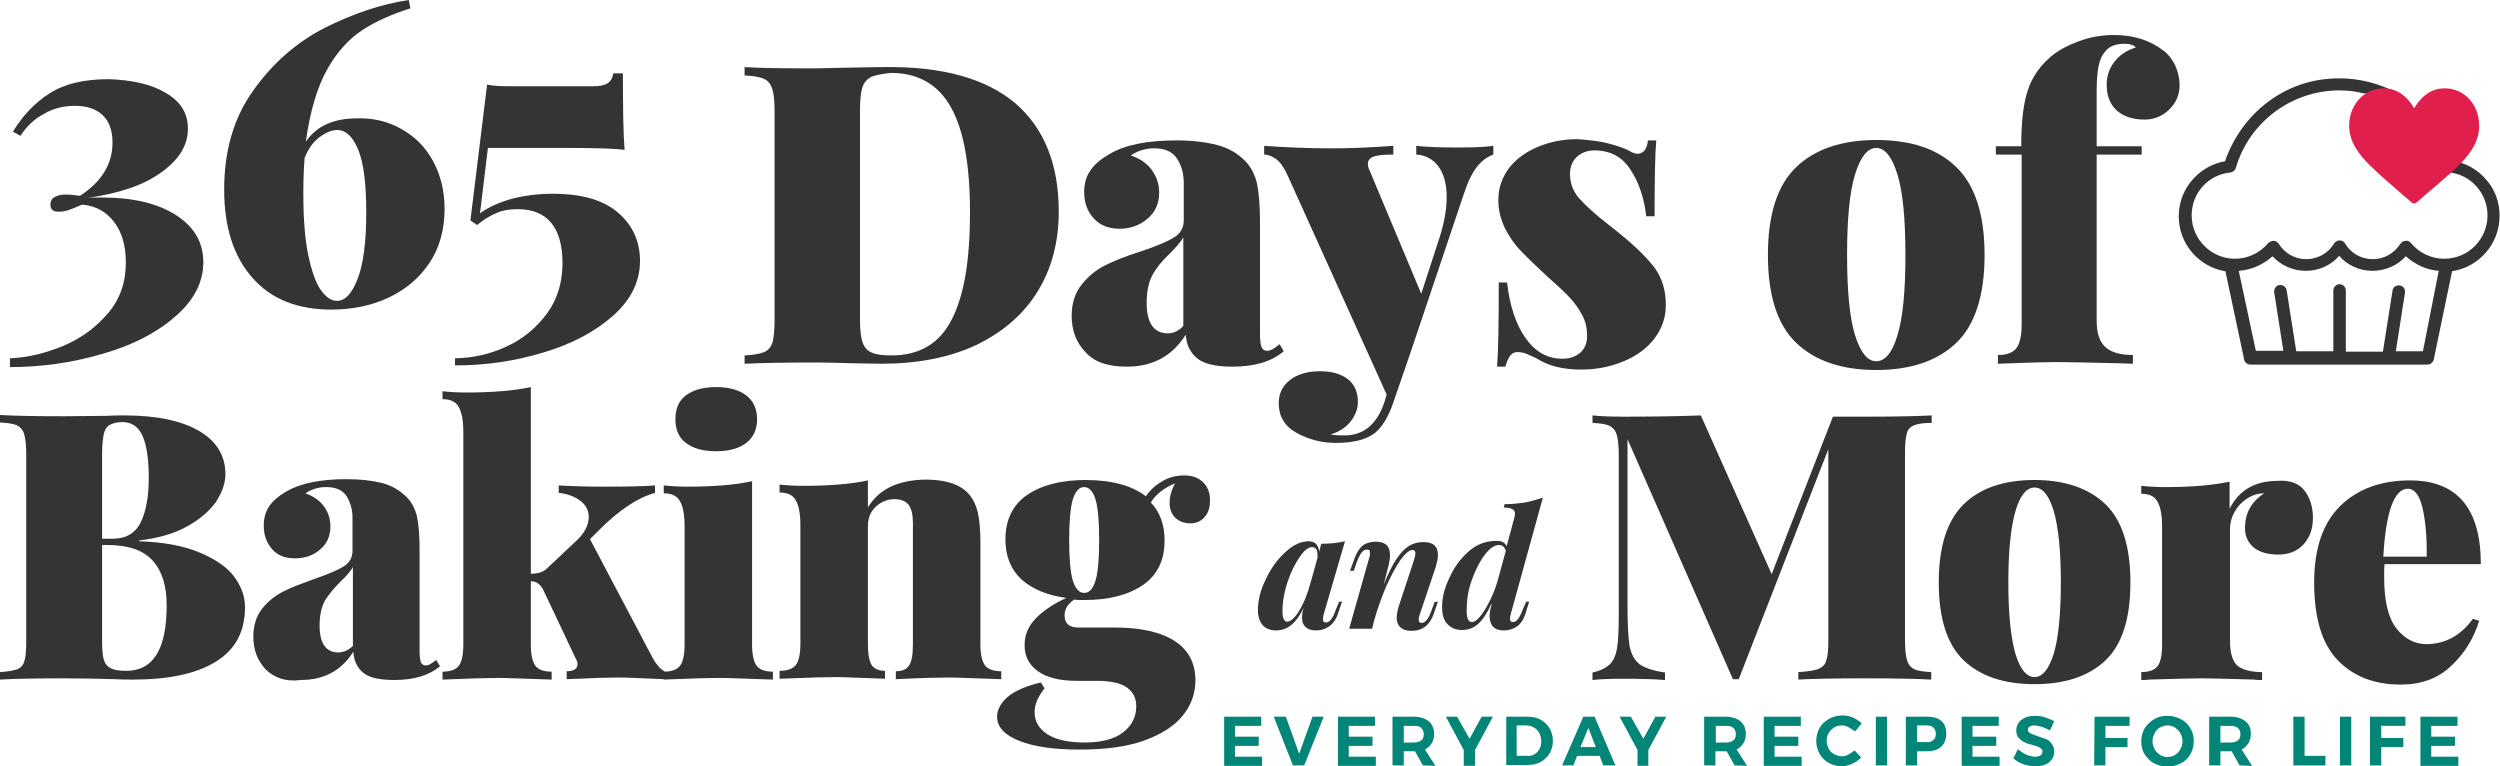
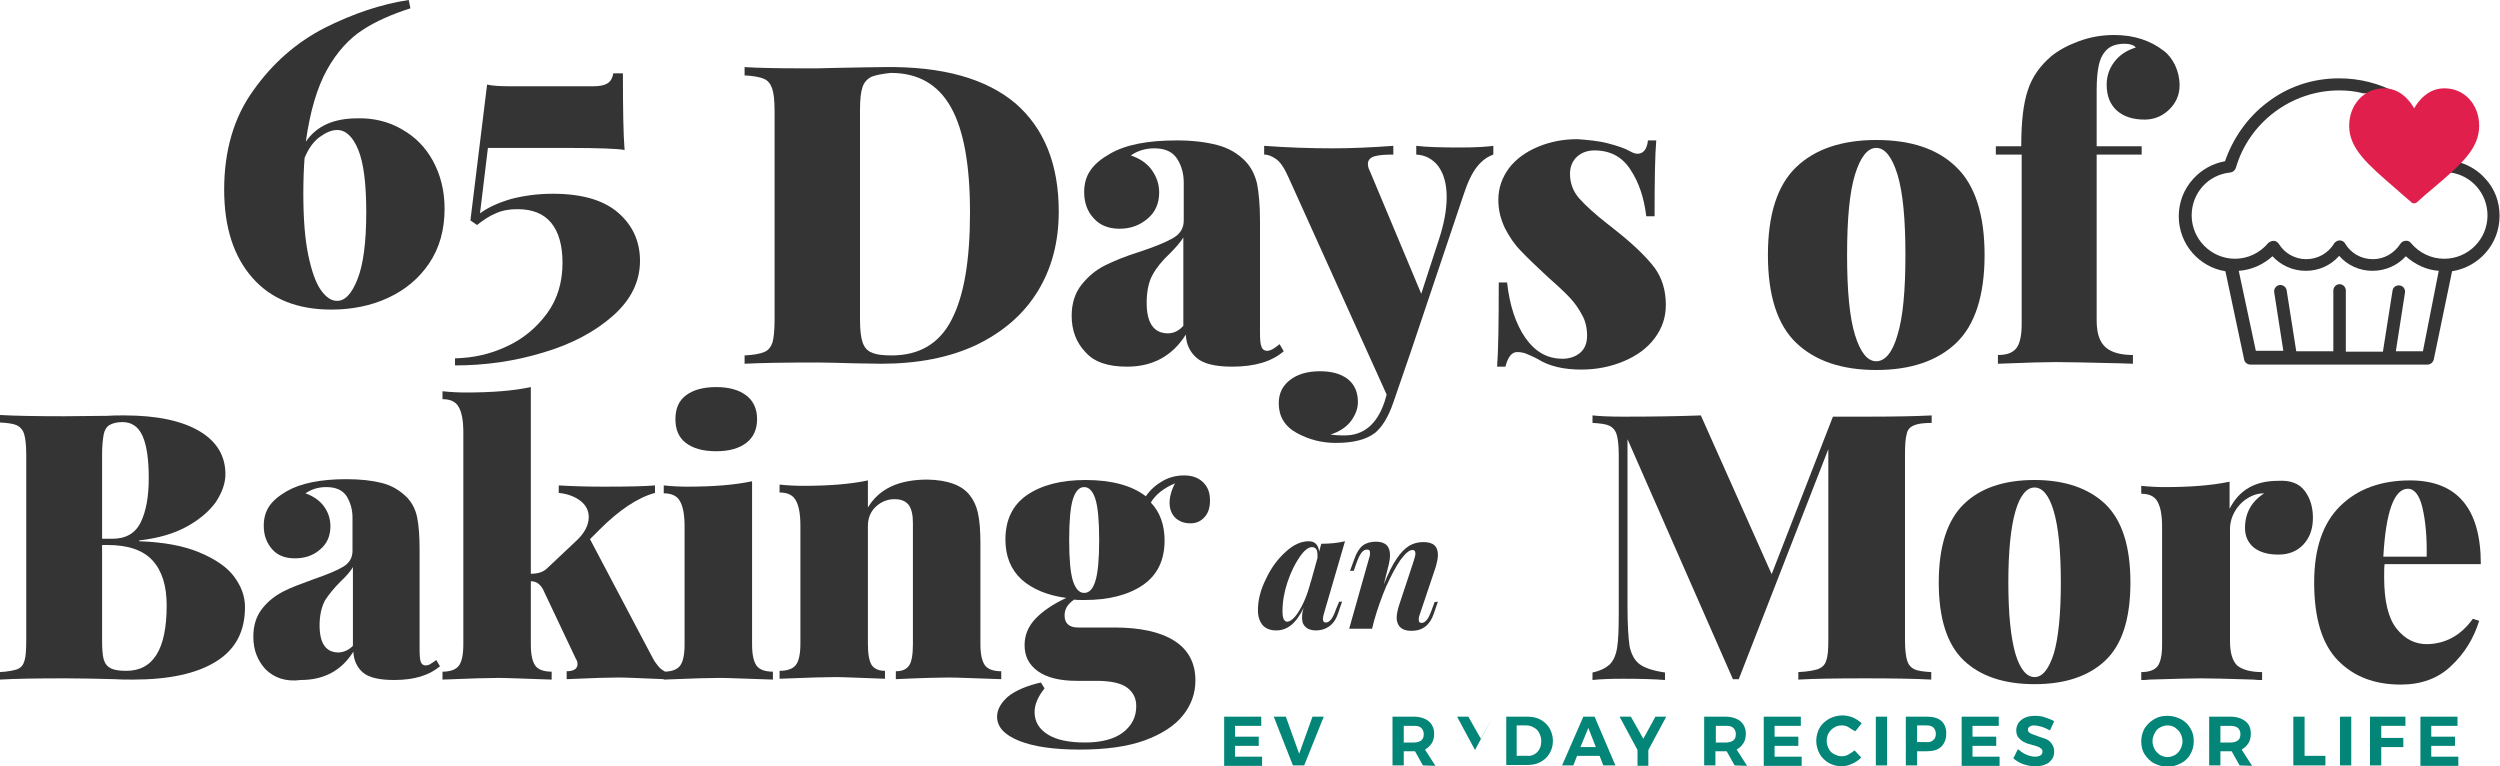
<svg xmlns="http://www.w3.org/2000/svg" version="1.1" id="Layer_1" x="0px" y="0px" viewBox="0 0 600 183.9" style="enable-background:new 0 0 600 183.9;" xml:space="preserve">
  <style type="text/css">
	.st0{fill:#343434;}
	.st1{fill:#E01F4D;}
	.st2{fill:#038577;}
</style>
  <g>
    <path class="st0" d="M588.1,41.4c5.1,0.7,8.9,5.1,8.9,10.3c0,5.7-4.6,10.4-10.4,10.4c-3.1,0-6-1.4-8-3.8c-0.3-0.4-0.8-0.6-1.3-0.5   c-0.5,0-0.9,0.3-1.2,0.7c-1.5,2.3-3.9,3.7-6.6,3.7c-2.8,0-5.3-1.4-6.7-3.8c-0.3-0.5-0.8-0.7-1.3-0.7s-1,0.3-1.3,0.7   c-1.4,2.4-4,3.8-6.7,3.8c-2.7,0-5.2-1.4-6.6-3.7c-0.3-0.4-0.7-0.7-1.2-0.7c-0.5,0-0.9,0.2-1.3,0.5c-2,2.4-4.9,3.8-8,3.8   c-5.7,0-10.4-4.7-10.4-10.4c0-5.4,4-9.8,9.3-10.3c0.6-0.1,1.1-0.5,1.3-1.1c3.2-11,13.4-18.6,24.8-18.6c2,0,3.9,0.2,5.8,0.7   c2.5,0,6.6,0,8.2,0c-4.3-2.4-9.1-3.6-14-3.6c-6.4,0-12.4,2-17.4,5.9c-4.6,3.5-8.1,8.5-10,14c-2.9,0.5-5.6,2-7.6,4.2   c-2.3,2.5-3.5,5.7-3.5,9c0,6.7,4.9,12.2,11.2,13.2l4.5,21.2c0.1,0.7,0.8,1.2,1.5,1.2h42.5c0.7,0,1.3-0.5,1.5-1.2l4.4-21.2   c6.4-1,11.4-6.5,11.4-13.3c0-3.4-1.2-6.6-3.5-9c-1.6-1.8-3.7-3.1-6-3.8L588.1,41.4L588.1,41.4z M581.5,84.3H575l2.2-14.1   c0.1-0.8-0.4-1.6-1.3-1.7c-0.8-0.1-1.6,0.4-1.7,1.3l-2.3,14.6H563V69.7c0-0.8-0.7-1.5-1.5-1.5s-1.5,0.7-1.5,1.5v14.6h-8.9   l-2.3-14.6c-0.1-0.8-0.9-1.4-1.7-1.3s-1.4,0.9-1.3,1.7l2.2,14.1h-6.6l-4.1-19.2c3-0.2,5.9-1.5,8.1-3.5c2,2.2,4.9,3.5,8,3.5   c3.1,0,6-1.3,8-3.6c2,2.3,4.9,3.6,8,3.6c3.1,0,6-1.3,8-3.5c2.2,2,5,3.3,7.9,3.5L581.5,84.3L581.5,84.3z" />
    <path class="st1" d="M586.7,21.2c-1.7,0-3.2,0.5-4.6,1.6c-1.3,1-2.2,2.3-2.7,3.2c-0.5-0.9-1.4-2.2-2.7-3.2   c-1.4-1.1-2.9-1.6-4.6-1.6c-4.7,0-8.3,3.9-8.3,9c0,5.5,4.5,9.3,11.2,15.1c1.1,1,2.4,2.1,3.8,3.3c0.2,0.2,0.4,0.2,0.6,0.2   s0.5-0.1,0.6-0.2c1.3-1.2,2.6-2.3,3.8-3.3c6.7-5.7,11.2-9.5,11.2-15.1C595,25,591.4,21.2,586.7,21.2L586.7,21.2z" />
  </g>
  <g>
    <path class="st0" d="M243.7,24.8c6.9,6,10.4,14.6,10.4,26c0,7.3-1.7,13.7-5.1,19.2c-3.4,5.5-8.3,9.7-14.7,12.8   c-6.4,3-14,4.5-22.8,4.5l-6.3-0.1c-4-0.1-7-0.2-8.9-0.2c-7.9,0-13.7,0.1-17.6,0.3v-2c2.2-0.1,3.7-0.4,4.7-0.8c1-0.4,1.6-1.2,2-2.3   c0.3-1.1,0.5-3,0.5-5.5v-50c0-2.6-0.2-4.4-0.6-5.5c-0.4-1.1-1-1.9-2-2.3c-0.9-0.4-2.5-0.7-4.6-0.8v-2c3.1,0.2,7.7,0.3,13.7,0.3h3.6   l4.4-0.1c5.6-0.1,9.6-0.2,11.8-0.2C226.3,15.9,236.7,18.9,243.7,24.8L243.7,24.8z M209.2,18.4c-1,0.5-1.8,1.3-2.2,2.5   c-0.4,1.2-0.6,3-0.6,5.4v50.4c0,2.4,0.2,4.2,0.6,5.4c0.4,1.2,1.1,2.1,2.2,2.5c1,0.5,2.6,0.7,4.8,0.7c6.7,0,11.5-2.9,14.4-8.6   c3-5.8,4.4-14.3,4.4-25.7s-1.5-19.8-4.6-25.3c-3.1-5.5-7.9-8.2-14.4-8.2C211.8,17.7,210.3,18,209.2,18.4z" />
    <path class="st0" d="M260.5,84.5c-2.2-2.3-3.3-5.2-3.3-8.7c0-3,0.8-5.5,2.4-7.5c1.6-2,3.4-3.5,5.6-4.6c2.2-1.1,4.9-2.2,8.4-3.3   c3.6-1.2,6.3-2.3,8-3.3c1.7-1,2.5-2.4,2.5-4.2v-9c0-2.2-0.5-4.1-1.6-5.8c-1.1-1.7-2.9-2.5-5.5-2.5c-2.1,0-4,0.6-5.6,1.7   c2.3,0.8,4,2,5.1,3.6c1.1,1.6,1.7,3.3,1.7,5.3c0,2.6-0.9,4.7-2.8,6.3c-1.9,1.6-4.1,2.4-6.7,2.4s-4.7-0.8-6.2-2.5   c-1.5-1.6-2.3-3.7-2.3-6.3c0-2,0.5-3.8,1.5-5.2c1-1.5,2.6-2.8,4.7-4c3.8-2.2,9.1-3.2,16.1-3.2c3.7,0,6.9,0.4,9.6,1.1   c2.7,0.7,5,2,6.9,4c1.3,1.4,2.2,3.2,2.7,5.3c0.4,2.1,0.7,5.1,0.7,8.8v27c0,1.7,0.1,2.8,0.4,3.4c0.2,0.6,0.7,0.9,1.3,0.9   c0.5,0,1-0.2,1.5-0.5c0.5-0.3,1-0.7,1.5-1.1l1,1.7c-2.9,2.5-7,3.7-12.4,3.7c-4,0-6.9-0.7-8.5-2.1c-1.6-1.4-2.5-3.2-2.6-5.6   c-3.2,5.1-7.9,7.7-14.1,7.7C265.9,88,262.6,86.9,260.5,84.5L260.5,84.5z M284,78.2V57c-0.6,1-1.7,2.3-3.3,3.9   c-1.8,1.7-3.2,3.4-4.1,5.1c-0.9,1.6-1.4,3.9-1.4,6.7c0,4.8,1.7,7.3,5.1,7.3C281.7,80,282.9,79.4,284,78.2L284,78.2z" />
    <path class="st0" d="M358.4,35v2.1c-1.4,0.5-2.7,1.4-3.9,2.9c-1.2,1.5-2.3,3.8-3.3,6.9l-12.6,37.5l-4.2,12.2   c-1.2,3.5-2.7,5.9-4.4,7.3c-2.1,1.6-5.2,2.4-9.4,2.4c-3.4,0-6.5-0.8-9.4-2.4c-2.9-1.6-4.3-4-4.3-7.1c0-2.4,0.9-4.2,2.7-5.6   s4.2-2.1,7.2-2.1c2.8,0,5,0.6,6.7,1.9c1.6,1.3,2.4,3.1,2.4,5.5c0,1.6-0.6,3.1-1.7,4.6c-1.1,1.4-2.7,2.5-4.9,3.2   c0.7,0.1,1.8,0.2,3.4,0.2c4.6,0,7.8-2.7,9.6-8.1l0.5-1.7l-23.5-52c-1-2.3-2-3.8-3-4.5c-1-0.7-1.9-1.1-2.9-1.1V35   c5.4,0.4,10.9,0.6,16.4,0.6c4.4,0,9.2-0.2,14.6-0.6v2.1c-2,0-3.4,0.1-4.5,0.4c-1,0.3-1.6,0.9-1.6,1.8c0,0.5,0.1,1.1,0.4,1.6   l12.4,29.6l4.2-12.9c1.3-3.9,1.9-7.3,1.9-10.3c0-3.2-0.7-5.6-2-7.4c-1.3-1.7-3.1-2.7-5.3-2.8V35c2.5,0.3,6,0.4,10.6,0.4   C354.4,35.4,357,35.2,358.4,35L358.4,35z" />
    <path class="st0" d="M385.9,34.4c2.3,0.6,4.1,1.2,5.3,1.9c0.7,0.4,1.3,0.6,1.8,0.6c1.4,0,2.3-1.1,2.5-3.2h2   c-0.3,3.5-0.4,9.5-0.4,18.2h-2c-0.5-4.4-1.8-8.2-3.8-11.2c-2-3.1-4.9-4.6-8.6-4.6c-1.7,0-3.1,0.5-4.2,1.5c-1.1,1-1.7,2.4-1.7,4.1   c0,2.2,0.7,4.2,2.2,5.9c1.5,1.7,3.8,3.8,7,6.3c0.1,0.1,1.1,0.8,2.9,2.3c3.8,3.1,6.5,5.8,8.3,8.2c1.7,2.4,2.6,5.3,2.6,8.8   c0,3-0.9,5.6-2.7,8c-1.8,2.4-4.3,4.2-7.4,5.5c-3.1,1.3-6.5,2-10.2,2c-4.2,0-7.7-0.8-10.4-2.5c-1.1-0.6-2.1-1-2.8-1.3   c-0.7-0.3-1.5-0.4-2.2-0.4c-1.3,0-2.2,1.2-2.8,3.5h-2c0.3-3.8,0.4-10.6,0.4-20.2h2c0.6,5.5,2.1,10,4.4,13.3c2.4,3.4,5.3,5,8.9,5   c1.7,0,3.1-0.5,4.2-1.4c1.1-0.9,1.7-2.3,1.7-4.1c0-1.9-0.4-3.6-1.2-5c-0.8-1.5-1.7-2.8-2.8-4c-1.1-1.2-2.9-2.9-5.4-5.1   c-2.8-2.6-5-4.7-6.5-6.3c-1.5-1.5-2.7-3.3-3.8-5.4c-1-2.1-1.6-4.3-1.6-6.8c0-2.9,0.9-5.4,2.6-7.7c1.7-2.2,4.1-3.9,7-5.1   c2.9-1.2,6-1.8,9.4-1.8C381.1,33.6,383.6,33.8,385.9,34.4L385.9,34.4z" />
    <path class="st0" d="M469.5,40.1c4.5,4.3,6.8,11.4,6.8,21.1S474,78,469.5,82.3c-4.5,4.3-10.9,6.5-19.2,6.5s-14.7-2.2-19.2-6.5   c-4.5-4.3-6.8-11.3-6.8-21.1s2.3-16.8,6.8-21.1c4.5-4.3,10.9-6.5,19.2-6.5S465,35.7,469.5,40.1z M445.2,41.9   c-1.3,4.2-1.9,10.7-1.9,19.3s0.6,15,1.9,19.2c1.3,4.2,3,6.3,5.1,6.3s3.9-2.1,5.1-6.3c1.3-4.2,1.9-10.6,1.9-19.2s-0.6-15-1.9-19.3   c-1.3-4.2-3-6.4-5.1-6.4S446.5,37.7,445.2,41.9z" />
    <path class="st0" d="M519.3,12.2c1.1,0.8,2,2,2.7,3.4c0.7,1.5,1.1,3.1,1.1,4.9c0,2.2-0.8,4.1-2.4,5.7c-1.6,1.6-3.6,2.5-6,2.5   c-2.8,0-5-0.7-6.7-2.2c-1.6-1.5-2.4-3.5-2.4-6.2c0-2,0.6-3.8,1.8-5.4c1.2-1.6,2.9-2.8,5.2-3.5c-0.5-0.6-1.4-0.9-2.7-0.9   c-2.1,0-3.7,0.6-4.7,1.9c-0.7,0.8-1.2,1.9-1.5,3.3c-0.3,1.4-0.5,3.3-0.5,5.9v13.5H514v2h-10.8v39.8c0,3.1,0.7,5.2,2.2,6.5   c1.4,1.2,3.6,1.8,6.5,1.8v2.1l-2.9-0.1c-8.1-0.2-13.3-0.3-15.6-0.3c-2,0-6.7,0.1-13.9,0.4v-2.1c2.1,0,3.5-0.5,4.4-1.6   c0.8-1,1.3-2.9,1.3-5.7V37.1H479v-2h6.1c0-5.9,0.5-10.3,1.6-13.5c1-3.1,2.9-5.8,5.6-8.1c1.7-1.4,3.9-2.6,6.6-3.6   c2.7-1,5.5-1.5,8.5-1.5C512.1,8.4,516.1,9.7,519.3,12.2L519.3,12.2z" />
  </g>
  <g>
-     <path class="st0" d="M39.8,22.3c3.6,2.1,5.3,4.9,5.3,8.6c0,3.9-2.1,7.4-6.3,10.4c-4.2,3.1-10.1,5.1-17.8,6.2c0.8-0.1,2-0.1,3.5-0.1   c7.4,0,13.3,1.4,17.7,4.2c4.4,2.8,6.6,6.6,6.6,11.3c0,4.9-2.3,9.3-6.9,13.2C37.4,80,31.5,83,24.3,85c-7.2,2.1-14.5,3.1-21.9,3.1V86   c4.2-0.2,8.5-1.2,12.8-3c4.3-1.8,7.8-4.4,10.7-7.8c2.9-3.4,4.3-7.4,4.3-12.2c0-4-0.9-7.2-2.8-9.7c-1.9-2.5-4.4-3.9-7.7-4.2   c-1.3,0.6-2.4,1-3.2,1.3c-0.8,0.3-1.6,0.4-2.4,0.4c-0.7,0-1.2-0.1-1.5-0.4c-0.3-0.2-0.5-0.7-0.5-1.3c0-0.8,0.3-1.4,1-1.8   c0.7-0.4,1.5-0.6,2.6-0.6c0.7,0,1.3,0,1.9,0.1c0.6,0.1,1.1,0.1,1.6,0.2c5.2-3.4,7.8-7.6,7.8-12.8c0-2.9-0.8-5.1-2.4-6.6   c-1.6-1.5-3.8-2.2-6.7-2.2c-2.6,0-5.1,0.6-7.3,1.9c-2.3,1.2-4.2,3-5.7,5.3l-1.8-1c2.3-3.8,5.2-6.9,8.8-9.2   c3.6-2.3,8.3-3.4,14.2-3.4C31.7,19.2,36.3,20.2,39.8,22.3L39.8,22.3z" />
    <path class="st0" d="M96.4,31c3.2,1.8,5.7,4.3,7.5,7.6c1.8,3.3,2.8,7.1,2.8,11.5c0,5-1.2,9.4-3.7,13.1c-2.5,3.7-5.8,6.4-9.9,8.3   s-8.7,2.8-13.6,2.8c-8.1,0-14.4-2.5-18.9-7.6s-6.8-12.1-6.8-21.2c0-9.3,2.3-17.3,7-23.8c4.6-6.5,10.3-11.5,17.1-15   C84.7,3.3,91.4,1,98.1,0l0.4,2c-4.4,1.4-8.3,3.1-11.5,5.2c-3.2,2.1-6.1,5.2-8.5,9.5C76.1,21,74.4,26.8,73.4,34   c2.6-3.8,6.7-5.6,12.4-5.6C89.7,28.3,93.3,29.2,96.4,31L96.4,31z M85.8,67c1.4-3.5,2.1-8.9,2.1-16c0-6.8-0.6-11.8-1.9-15   c-1.3-3.2-3-4.8-5.1-4.8c-1.3,0-2.7,0.6-4.2,1.7c-1.5,1.1-2.7,2.8-3.6,5c-0.2,2.6-0.3,5.5-0.3,8.6c0,6.1,0.4,11,1.2,14.8   c0.8,3.8,1.8,6.6,3,8.3c1.2,1.7,2.5,2.6,3.8,2.6C82.7,72.3,84.4,70.6,85.8,67L85.8,67z" />
    <path class="st0" d="M149.9,36c-1.4-0.3-6.1-0.5-14-0.5h-18.8l-1.9,15.7c1.9-1.4,4.3-2.5,7.3-3.4c3-0.8,6.4-1.3,10.2-1.3   c6.9,0,12.1,1.5,15.6,4.5c3.5,3,5.3,6.9,5.3,11.6c0,5-2.2,9.4-6.5,13.2c-4.3,3.8-9.9,6.8-16.7,8.8c-6.9,2.1-13.9,3.1-21.2,3.1V86   c4.4-0.1,8.5-1,12.5-2.9c3.9-1.8,7.1-4.5,9.6-7.9c2.5-3.4,3.7-7.5,3.7-12.1c0-4.2-0.9-7.4-2.7-9.6s-4.5-3.3-8.1-3.3   c-2,0-3.7,0.3-5.2,1c-1.5,0.6-3,1.6-4.5,2.8l-1.6-1.1l4-32.6c1.3,0.3,3.2,0.4,5.4,0.4h20.1c1.5,0,2.6-0.2,3.4-0.7   c0.8-0.5,1.2-1.3,1.4-2.4h2.3C149.5,26.2,149.6,32.3,149.9,36L149.9,36z" />
  </g>
  <g>
    <path class="st0" d="M47.9,132.6c3.8,1.6,6.6,3.5,8.3,5.8c1.7,2.3,2.6,4.7,2.6,7.3c0,5.9-2.3,10.2-7,13.1s-11.3,4.3-19.9,4.3   c-1.7,0-3.2,0-4.4-0.1c-4.1-0.1-8-0.2-11.9-0.2c-7,0-12.2,0.1-15.6,0.3v-1.8c1.9-0.1,3.3-0.4,4.2-0.7c0.9-0.4,1.4-1,1.7-2.1   c0.3-1,0.4-2.7,0.4-4.9v-44.5c0-2.3-0.2-3.9-0.5-4.9c-0.3-1-0.9-1.7-1.7-2.1c-0.8-0.4-2.2-0.6-4.1-0.7v-1.8   c3.4,0.2,8.5,0.3,15.4,0.3l10.3-0.1c1.2-0.1,2.6-0.1,4.1-0.1c7.9,0,13.9,1.3,18.1,3.8c4.2,2.5,6.2,6,6.2,10.3   c0,2.2-0.8,4.4-2.3,6.7c-1.6,2.2-3.9,4.2-7,5.9c-3.1,1.7-6.9,2.8-11.4,3.3v0.2C39.3,130.1,44.1,131,47.9,132.6L47.9,132.6z    M26.3,102c-0.7,0.4-1.2,1.2-1.4,2.2c-0.2,1.1-0.4,2.7-0.4,4.8v20.3H27c3.2,0,5.5-1.3,6.8-4c1.3-2.7,1.9-6.2,1.9-10.6   c0-4.5-0.5-7.9-1.5-10.1c-1-2.2-2.6-3.3-4.8-3.3C28,101.3,27,101.6,26.3,102L26.3,102z M40,145.3c0-4.7-1.1-8.3-3.4-10.8   c-2.3-2.5-5.9-3.7-10.8-3.7h-1.3v22.7c0,2.2,0.1,3.7,0.4,4.8c0.3,1,0.9,1.7,1.7,2.1c0.8,0.4,2,0.6,3.7,0.6   C36.8,161,40,155.8,40,145.3z" />
    <path class="st0" d="M63.7,160.6c-1.9-2.1-2.9-4.6-2.9-7.8c0-2.7,0.7-4.9,2.1-6.7c1.4-1.8,3.1-3.1,5-4.1c1.9-1,4.4-1.9,7.4-3   c3.2-1.1,5.6-2.1,7.1-3c1.5-0.9,2.2-2.2,2.2-3.8v-8c0-1.9-0.5-3.6-1.4-5.1c-1-1.5-2.6-2.2-4.9-2.2c-1.9,0-3.5,0.5-5,1.5   c2,0.7,3.5,1.8,4.5,3.2c1,1.4,1.5,3,1.5,4.7c0,2.3-0.8,4.2-2.5,5.6c-1.6,1.4-3.6,2.1-6,2.1s-4.2-0.7-5.5-2.2c-1.3-1.5-2-3.3-2-5.6   c0-1.8,0.4-3.3,1.3-4.7c0.9-1.3,2.3-2.5,4.2-3.6c3.3-1.9,8.1-2.9,14.3-2.9c3.3,0,6.1,0.3,8.5,0.9c2.4,0.6,4.4,1.8,6.1,3.5   c1.2,1.3,2,2.8,2.4,4.7c0.4,1.9,0.6,4.5,0.6,7.8v24c0,1.5,0.1,2.5,0.3,3c0.2,0.5,0.6,0.8,1.1,0.8c0.4,0,0.9-0.1,1.3-0.4   c0.5-0.3,0.9-0.6,1.3-0.9l0.9,1.5c-2.6,2.2-6.2,3.3-11,3.3c-3.6,0-6.1-0.6-7.5-1.8c-1.4-1.2-2.2-2.9-2.3-5c-2.8,4.5-7,6.8-12.6,6.8   C68.5,163.7,65.7,162.6,63.7,160.6L63.7,160.6z M84.7,155v-18.9c-0.5,0.9-1.5,2.1-3,3.5c-1.6,1.6-2.8,3.1-3.7,4.5   c-0.8,1.5-1.3,3.5-1.3,6c0,4.3,1.5,6.5,4.6,6.5C82.6,156.5,83.7,156,84.7,155L84.7,155z" />
    <path class="st0" d="M156.7,158c0.4,0.8,0.9,1.4,1.3,1.9c0.4,0.5,0.9,0.9,1.5,1.2v1.9c-5.5-0.2-9.1-0.4-10.9-0.4   c-2,0-6.2,0.1-12.6,0.4v-1.9c1.7,0,2.6-0.6,2.6-1.7c0-0.4-0.1-0.9-0.4-1.3l-7.9-16.7c-0.4-0.7-0.8-1.1-1.2-1.4   c-0.4-0.3-1-0.5-1.7-0.5v15.2c0,2.5,0.4,4.1,1.1,5.1c0.7,0.9,2,1.4,3.9,1.4v1.9c-6.5-0.2-10.7-0.4-12.7-0.4s-6.5,0.1-13.5,0.4v-1.9   c1.9,0,3.2-0.5,3.9-1.4c0.7-0.9,1.1-2.6,1.1-5.1v-51c0-2.8-0.4-4.8-1.1-6c-0.7-1.3-2-1.9-3.9-1.9v-1.9c1.9,0.2,3.7,0.3,5.6,0.3   c6.2,0,11.4-0.4,15.6-1.3v44.8c1.7,0,3-0.4,3.9-1.3l6.9-6.5c2.1-1.9,3.1-3.9,3.1-5.8c0-1.6-0.7-2.9-2-3.9s-3.1-1.7-5.2-1.9v-1.8   c3.4,0.2,7,0.3,10.8,0.3c5.9,0,10-0.1,12.3-0.3v1.8c-4.1,1.1-8.6,4.1-13.3,8.8l-2.3,2.3l14.3,27.1C156,156.7,156.3,157.3,156.7,158   L156.7,158z" />
    <path class="st0" d="M180.5,154.7c0,2.5,0.4,4.1,1.1,5.1c0.7,0.9,2,1.4,3.9,1.4v1.9c-6.5-0.2-10.7-0.4-12.7-0.4s-6.5,0.1-13.5,0.4   v-1.9c1.9,0,3.2-0.5,3.9-1.4c0.7-0.9,1.1-2.6,1.1-5.1v-28.4c0-2.8-0.4-4.8-1.1-6c-0.7-1.3-2-1.9-3.9-1.9v-1.9   c1.9,0.2,3.8,0.3,5.6,0.3c6.2,0,11.4-0.4,15.6-1.3L180.5,154.7L180.5,154.7z M179.1,94.9c1.7,1.3,2.6,3.2,2.6,5.7s-0.9,4.4-2.6,5.7   c-1.7,1.3-4.1,2-7.2,2c-3.2,0-5.6-0.7-7.3-2c-1.7-1.3-2.5-3.2-2.5-5.7s0.8-4.4,2.5-5.7c1.7-1.3,4.1-2,7.3-2   C175,92.9,177.4,93.6,179.1,94.9z" />
    <path class="st0" d="M232.7,118.8c0.9,1.1,1.6,2.5,2,4.3c0.4,1.8,0.6,4.2,0.6,7.2v24.3c0,2.5,0.4,4.1,1.1,5.1   c0.7,0.9,2,1.4,3.9,1.4v1.9c-6.5-0.2-10.6-0.4-12.6-0.4c-2,0-6.3,0.1-12.7,0.4v-1.9c1.6,0,2.6-0.5,3.2-1.4c0.6-0.9,0.9-2.6,0.9-5.1   v-29.1c0-1.9-0.3-3.3-1-4.3c-0.7-0.9-1.8-1.4-3.4-1.4c-1.7,0-3.2,0.6-4.5,1.8c-1.3,1.2-1.9,2.8-1.9,4.6v28.3c0,2.5,0.3,4.1,0.9,5.1   c0.6,0.9,1.7,1.4,3.2,1.4v1.9c-6-0.2-9.9-0.4-11.8-0.4c-2,0-6.5,0.1-13.5,0.4v-1.9c1.9,0,3.2-0.5,3.9-1.4c0.7-0.9,1.1-2.6,1.1-5.1   v-28.4c0-2.8-0.4-4.8-1.1-6c-0.7-1.3-2-1.9-3.9-1.9v-1.9c1.9,0.2,3.8,0.3,5.6,0.3c6.2,0,11.4-0.4,15.6-1.3v6.5   c2.7-4.5,7.4-6.7,14.3-6.7C227.4,115.2,230.8,116.4,232.7,118.8L232.7,118.8z" />
    <path class="st0" d="M282.1,124.3c-0.9-0.9-1.4-2.1-1.4-3.6c0-1.4,0.4-3,1.3-4.7c-2.6,1.1-4.6,2.6-5.8,4.6c2.2,2.3,3.3,5.4,3.3,9.1   c0,4.7-1.7,8.3-5.2,10.7c-3.5,2.4-8.2,3.6-14,3.6c-1.1,0-2,0-2.5-0.1c-1.6,1.1-2.3,2.3-2.3,3.8c0,1.9,1.1,2.9,3.2,2.9h8.7   c6.1,0,10.9,1,14.3,3.1c3.4,2.1,5.2,5.3,5.2,9.6c0,3.1-1,5.9-3,8.4c-2,2.5-5.1,4.5-9.2,6c-4.2,1.5-9.3,2.2-15.6,2.2   c-6.2,0-11-0.7-14.5-2.1c-3.5-1.4-5.3-3.3-5.3-5.8c0-1.7,0.9-3.3,2.6-4.8c1.7-1.4,4.4-2.6,7.9-3.4l0.9,1.4c-1.6,2-2.4,3.9-2.4,5.7   c0,2.3,1.1,4.1,3.2,5.4c2.1,1.3,5.1,1.9,8.9,1.9c3.9,0,7-0.8,9.1-2.4c2.1-1.6,3.2-3.7,3.2-6.3c0-1.9-0.7-3.3-2.1-4.4   c-1.4-1.1-3.9-1.7-7.4-1.7h-4.8c-4.1,0-7.2-0.8-9.3-2.3c-2.2-1.6-3.2-3.6-3.2-6.3c0-2.4,0.9-4.5,2.6-6.3s4.2-3.5,7.4-5   c-4.5-0.6-8.1-2.1-10.7-4.4c-2.6-2.4-3.9-5.6-3.9-9.6c0-4.7,1.7-8.3,5.2-10.7c3.5-2.4,8.2-3.6,14-3.6c6.3,0,11.1,1.3,14.5,3.9   c1.1-1.6,2.5-2.8,4.1-3.7c1.6-0.9,3.3-1.3,5.1-1.3c2,0,3.5,0.6,4.6,1.7c1.1,1.1,1.6,2.5,1.6,4.3c0,1.7-0.4,3-1.3,4   c-0.9,1-2,1.5-3.4,1.5C284.1,125.6,283,125.1,282.1,124.3L282.1,124.3z M262.9,139.4c0.6-1.9,0.9-5.2,0.9-9.8s-0.3-7.9-0.9-9.8   c-0.6-1.9-1.5-2.9-2.7-2.9s-2.1,1-2.7,2.9c-0.6,1.9-0.9,5.2-0.9,9.8c0,4.6,0.3,7.9,0.9,9.8c0.6,1.9,1.5,2.9,2.7,2.9   S262.3,141.4,262.9,139.4z" />
    <path class="st0" d="M459.3,102.1c-0.9,0.4-1.5,1-1.7,2.1c-0.3,1-0.4,2.7-0.4,4.9v44.5c0,2.3,0.2,3.9,0.5,4.9   c0.3,1,0.9,1.7,1.7,2.1c0.8,0.4,2.2,0.6,4.1,0.7v1.8c-3.6-0.2-8.9-0.3-15.9-0.3c-7.2,0-12.6,0.1-16,0.3v-1.8   c2.2-0.1,3.7-0.4,4.7-0.7c1-0.4,1.7-1,2-2.1c0.4-1,0.5-2.7,0.5-4.9v-45.8L417.3,163h-1.4l-25.3-57.6v40.1c0,4.4,0.2,7.6,0.5,9.6   c0.4,1.9,1.2,3.4,2.4,4.3c1.2,0.9,3.3,1.6,6.1,2v1.8c-2.5-0.2-5.8-0.3-10-0.3c-3.2,0-5.6,0.1-7.4,0.3v-1.8c1.9-0.4,3.2-1.1,4.1-1.9   c0.9-0.9,1.5-2.2,1.8-4c0.3-1.8,0.4-4.5,0.4-8.1v-38.2c0-2.3-0.2-3.9-0.5-4.9c-0.3-1-0.9-1.7-1.7-2.1c-0.8-0.4-2.2-0.6-4.1-0.7   v-1.8c1.8,0.2,4.3,0.3,7.4,0.3c7.2,0,13.4-0.1,18.6-0.3l17,38.1l14.7-37.8h7.8c6.9,0,12.2-0.1,15.9-0.3v1.8   C461.6,101.5,460.2,101.7,459.3,102.1L459.3,102.1z" />
    <path class="st0" d="M505.3,121c4,3.9,6,10.1,6,18.8s-2,14.9-6,18.7c-4,3.8-9.7,5.7-17,5.7s-13-1.9-17-5.7c-4-3.8-6-10.1-6-18.7   s2-14.9,6-18.8c4-3.9,9.7-5.8,17-5.8S501.3,117.2,505.3,121z M483.7,122.7c-1.1,3.8-1.7,9.5-1.7,17.1s0.6,13.3,1.7,17.1   c1.1,3.7,2.7,5.6,4.6,5.6s3.4-1.9,4.6-5.6c1.1-3.7,1.7-9.4,1.7-17.1s-0.6-13.4-1.7-17.1c-1.1-3.8-2.7-5.7-4.6-5.7   S484.8,118.9,483.7,122.7z" />
    <path class="st0" d="M553.2,117.9c1.3,1.8,1.9,3.9,1.9,6.4c0,2.7-0.8,4.8-2.3,6.4c-1.5,1.6-3.5,2.4-6,2.4c-2.6,0-4.5-0.6-5.9-1.7   c-1.4-1.2-2.1-2.7-2.1-4.7c0-3.5,1.5-6.3,4.6-8.3c-1.1,0-2,0.2-2.9,0.6c-1.5,0.7-2.8,1.7-3.8,3.2c-1,1.5-1.5,3.1-1.5,4.8v26.9   c0,2.8,0.6,4.7,1.7,5.8c1.2,1,3.2,1.6,6,1.6v1.9c-0.8,0-1.4,0-2-0.1c-6.3-0.2-10.5-0.3-12.6-0.3c-1.9,0-6,0.1-12.5,0.3   c-0.5,0.1-1.1,0.1-1.9,0.1v-1.9c1.9,0,3.2-0.5,3.9-1.4c0.7-0.9,1.1-2.6,1.1-5.1v-28.4c0-2.8-0.4-4.8-1.1-6c-0.7-1.3-2-1.9-3.9-1.9   v-1.9c1.9,0.2,3.8,0.3,5.6,0.3c6.2,0,11.4-0.4,15.6-1.3v6.5c2.3-4.5,6.1-6.7,11.6-6.7C549.8,115.2,551.9,116.1,553.2,117.9   L553.2,117.9z" />
    <path class="st0" d="M593.5,148.5l1.5,0.5c-1.3,4.2-3.5,7.8-6.7,10.8c-3.1,3-7.2,4.5-12.1,4.5c-6.3,0-11.3-1.9-15.1-5.8   c-3.8-3.9-5.7-10.1-5.7-18.7c0-8.2,2.1-14.3,6.3-18.4c4.2-4.1,9.8-6.1,16.7-6.1c11.3,0,17,6.7,17,20.1h-23.1   c-0.1,0.7-0.1,1.8-0.1,3.2c0,5.7,1,9.8,3,12.3c2,2.5,4.4,3.7,7.3,3.7C587,154.5,590.6,152.5,593.5,148.5L593.5,148.5z M572,133.6   h10.4c0.1-4.8-0.3-8.7-1-11.7c-0.7-3-1.9-4.6-3.5-4.6C574.6,117.3,572.6,122.8,572,133.6L572,133.6z" />
  </g>
  <g>
    <path class="st0" d="M321.4,144.4h0.7l-1,2.9c-0.5,1.5-1.3,2.5-2.2,3.1c-0.9,0.6-1.9,0.9-3,0.9c-1.4,0-2.3-0.4-2.9-1.2   c-0.4-0.5-0.5-1.1-0.5-2c0-0.7,0.1-1.5,0.4-2.3c-0.9,1.9-1.9,3.3-3,4.2c-1.1,0.9-2.3,1.3-3.6,1.3c-1.4,0-2.5-0.4-3.3-1.3   c-0.7-0.9-1.1-2-1.1-3.6c0-2.3,0.6-4.8,1.9-7.4c1.2-2.6,2.8-4.8,4.7-6.5c1.9-1.8,3.8-2.6,5.6-2.6c0.7,0,1.3,0.2,1.7,0.6   c0.4,0.4,0.7,1,0.8,1.9l0.5-1.9c2.1,0,4-0.2,5.7-0.6l-5.1,17.5c-0.1,0.4-0.2,0.8-0.2,1.1c0,0.6,0.2,0.9,0.7,0.9   c0.9,0,1.7-1,2.4-3.1L321.4,144.4L321.4,144.4z M316.2,133.9c0-0.1,0-0.3,0-0.6c0-0.7-0.1-1.2-0.3-1.5c-0.2-0.3-0.6-0.5-1-0.5   c-0.9,0-1.9,0.8-3,2.4c-1.1,1.6-2.1,3.6-2.9,6c-0.8,2.4-1.2,4.7-1.2,7c0,0.9,0.1,1.5,0.3,1.9c0.2,0.4,0.5,0.6,0.8,0.6   c0.6,0,1.2-0.4,1.9-1.2c0.7-0.8,1.4-2,2.1-3.5c0.7-1.5,1.3-3.3,1.8-5.4l-0.2,0.9L316.2,133.9L316.2,133.9z" />
    <path class="st0" d="M345.1,144.4l-1,2.9c-0.9,2.7-2.7,4.1-5.3,4.1c-1.5,0-2.5-0.4-3.1-1.3c-0.3-0.5-0.5-1.1-0.5-1.8   c0-0.8,0.2-1.9,0.6-3.1l3.5-10.6c0.2-0.7,0.4-1.3,0.4-1.7c0-0.6-0.2-0.9-0.7-0.9c-0.8,0-1.7,0.8-2.9,2.4c-1.1,1.6-2.2,3.7-3.4,6.3   c-1.1,2.6-2.1,5.4-2.9,8.2l-0.5,2h-5.5l4.8-17c0.2-0.5,0.2-0.9,0.2-1.3c0-0.5-0.2-0.7-0.7-0.7c-0.5,0-0.9,0.2-1.3,0.7   c-0.4,0.5-0.8,1.3-1.2,2.4l-0.7,2H324l1.1-3c0.5-1.4,1.2-2.5,2-3.1c0.8-0.6,1.9-0.9,3.1-0.9c2.3,0,3.4,1.1,3.4,3.2   c0,0.7-0.1,1.5-0.3,2.3l-1.2,4.8c1.1-2.7,2.1-4.8,3.1-6.2c1-1.5,2-2.5,3-3.1c1-0.6,2.1-0.9,3.4-0.9c2.4,0,3.5,1,3.5,3.1   c0,0.8-0.2,1.7-0.5,2.8l-3.9,11.6c-0.2,0.5-0.2,0.9-0.2,1.1c0,0.6,0.2,0.8,0.7,0.8c0.4,0,0.8-0.2,1.2-0.7c0.4-0.4,0.8-1.3,1.2-2.4   l0.7-1.9L345.1,144.4L345.1,144.4z" />
-     <path class="st0" d="M366.3,144.4h0.7l-0.9,2.9c-0.5,1.5-1.2,2.5-2.1,3.1c-0.9,0.6-2,0.9-3.1,0.9c-1.6,0-2.7-0.6-3.1-1.8   c-0.2-0.5-0.3-1-0.3-1.7c0-0.8,0.2-1.7,0.5-2.8l0-0.2c-1,2.2-2.1,3.9-3.2,4.9s-2.4,1.5-4,1.5c-1.4,0-2.5-0.5-3.4-1.4   c-0.9-0.9-1.3-2.3-1.3-4.1c0-2.1,0.5-4.4,1.7-6.9c1.1-2.5,2.6-4.6,4.6-6.4s4.3-2.6,6.8-2.6c1.2,0,2,0.4,2.4,1.3l1.8-6.7   c0.1-0.5,0.2-0.8,0.2-1.1c0-0.5-0.2-0.9-0.6-1.1c-0.4-0.2-1.1-0.4-2.1-0.4l0.2-0.8c1.8,0,3.5-0.2,4.9-0.4c1.5-0.3,2.9-0.7,4.3-1.2   l-7.7,27.9c-0.1,0.4-0.2,0.7-0.2,1.1c0,0.6,0.2,0.9,0.7,0.9c0.4,0,0.8-0.2,1.2-0.7c0.4-0.5,0.8-1.3,1.2-2.4L366.3,144.4   L366.3,144.4z M361.4,132.2c-0.3-0.9-0.8-1.4-1.6-1.4c-1.1,0-2.3,0.8-3.5,2.4c-1.2,1.6-2.2,3.6-3.1,6.1s-1.2,4.9-1.2,7.3   c0,0.9,0.1,1.6,0.3,2c0.2,0.4,0.5,0.7,1,0.7c0.5,0,1.1-0.4,1.8-1.2c0.7-0.8,1.4-1.9,2.2-3.4c0.8-1.5,1.5-3.2,2.1-5.2L361.4,132.2   L361.4,132.2z" />
  </g>
  <g>
    <path class="st2" d="M293.8,172h8.9v2.2h-6.3v2.6h5.7v2.2h-5.7v2.6h6.5v2.2h-9.1L293.8,172L293.8,172z" />
    <path class="st2" d="M305.7,172h2.9l3.2,8.9l3.2-8.9h2.7l-4.7,11.7h-2.7L305.7,172z" />
-     <path class="st2" d="M321.1,172h8.9v2.2h-6.3v2.6h5.7v2.2h-5.7v2.6h6.5v2.2h-9.1L321.1,172L321.1,172z" />
    <path class="st2" d="M341.5,183.7l-1.9-3.4h-2.7v3.4h-2.7V172h5.1c1.5,0,2.7,0.4,3.6,1.1c0.8,0.7,1.3,1.7,1.3,3   c0,0.9-0.2,1.7-0.6,2.3s-0.9,1.1-1.6,1.5l2.5,3.9L341.5,183.7L341.5,183.7z M336.9,178.2h2.5c0.7,0,1.3-0.2,1.7-0.5   c0.4-0.3,0.6-0.8,0.6-1.5c0-0.6-0.2-1.1-0.6-1.5s-1-0.5-1.7-0.5h-2.5V178.2L336.9,178.2z" />
-     <path class="st2" d="M358.3,172l-4.3,8v3.8h-2.7V180l-4.3-8h2.7l3,5.3l2.9-5.3H358.3L358.3,172z" />
+     <path class="st2" d="M358.3,172l-4.3,8v3.8V180l-4.3-8h2.7l3,5.3l2.9-5.3H358.3L358.3,172z" />
    <path class="st2" d="M369.7,172.7c0.9,0.5,1.7,1.2,2.2,2.1s0.8,1.9,0.8,3s-0.3,2.2-0.8,3c-0.5,0.9-1.3,1.6-2.2,2.1s-2,0.7-3.3,0.7   h-4.9V172h5C367.7,172,368.8,172.2,369.7,172.7L369.7,172.7z M368.3,181c0.5-0.3,0.9-0.7,1.2-1.3c0.3-0.5,0.4-1.2,0.4-1.9   s-0.2-1.3-0.5-1.9c-0.3-0.6-0.7-1-1.3-1.3c-0.5-0.3-1.1-0.5-1.8-0.5h-2.3v7.3h2.4C367.2,181.5,367.8,181.3,368.3,181L368.3,181z" />
    <path class="st2" d="M384.8,183.7l-0.9-2.3h-5.4l-0.9,2.3h-2.7l5.1-11.7h2.7l5,11.7H384.8L384.8,183.7z M379.3,179.3h3.7l-1.8-4.6   L379.3,179.3z" />
    <path class="st2" d="M399.9,172l-4.3,8v3.8H393V180l-4.3-8h2.7l3,5.3l2.9-5.3H399.9L399.9,172z" />
    <path class="st2" d="M416.3,183.7l-1.9-3.4h-2.7v3.4h-2.7V172h5.1c1.5,0,2.7,0.4,3.6,1.1c0.8,0.7,1.3,1.7,1.3,3   c0,0.9-0.2,1.7-0.6,2.3s-0.9,1.1-1.6,1.5l2.5,3.9L416.3,183.7L416.3,183.7z M411.8,178.2h2.5c0.7,0,1.3-0.2,1.7-0.5   c0.4-0.3,0.6-0.8,0.6-1.5c0-0.6-0.2-1.1-0.6-1.5s-1-0.5-1.7-0.5h-2.5V178.2L411.8,178.2z" />
    <path class="st2" d="M423.3,172h8.9v2.2h-6.3v2.6h5.7v2.2h-5.7v2.6h6.5v2.2h-9.1L423.3,172L423.3,172z" />
    <path class="st2" d="M443.6,174.5c-0.5-0.3-1.1-0.4-1.6-0.4c-0.7,0-1.3,0.2-1.8,0.5c-0.5,0.3-1,0.8-1.3,1.3s-0.5,1.2-0.5,1.9   s0.2,1.3,0.5,1.9s0.7,1,1.3,1.3s1.2,0.5,1.8,0.5c0.5,0,1.1-0.1,1.6-0.4c0.5-0.3,1-0.6,1.5-1l1.6,1.7c-0.6,0.6-1.4,1.2-2.2,1.5   c-0.8,0.4-1.7,0.6-2.5,0.6c-1.2,0-2.2-0.3-3.1-0.8s-1.7-1.3-2.2-2.2s-0.8-2-0.8-3.1c0-1.1,0.3-2.2,0.8-3.1c0.5-0.9,1.3-1.6,2.3-2.2   c1-0.5,2-0.8,3.2-0.8c0.9,0,1.7,0.2,2.5,0.5c0.8,0.4,1.5,0.8,2.1,1.4l-1.5,1.9C444.6,175.2,444.1,174.8,443.6,174.5L443.6,174.5z" />
    <path class="st2" d="M450.2,172h2.7v11.7h-2.7V172z" />
    <path class="st2" d="M465.9,173c0.8,0.7,1.2,1.7,1.2,3c0,1.4-0.4,2.4-1.2,3.2s-2,1.1-3.5,1.1h-2.3v3.4h-2.7V172h5   C463.9,172,465.1,172.3,465.9,173L465.9,173z M464,177.6c0.4-0.3,0.6-0.8,0.6-1.5c0-0.6-0.2-1.1-0.6-1.5s-1-0.5-1.7-0.5h-2.2v4h2.2   C463,178.2,463.6,178,464,177.6L464,177.6z" />
    <path class="st2" d="M470.8,172h8.9v2.2h-6.3v2.6h5.7v2.2h-5.7v2.6h6.5v2.2h-9.1L470.8,172L470.8,172z" />
    <path class="st2" d="M489.9,174.4c-0.7-0.2-1.3-0.3-1.7-0.3c-0.5,0-0.8,0.1-1.1,0.3c-0.3,0.2-0.4,0.4-0.4,0.7   c0,0.4,0.2,0.7,0.6,0.9c0.4,0.2,1,0.4,1.8,0.7s1.5,0.5,2,0.7c0.5,0.2,1,0.6,1.3,1.1c0.4,0.5,0.6,1.1,0.6,1.9c0,0.8-0.2,1.4-0.6,1.9   c-0.4,0.5-0.9,1-1.6,1.2c-0.7,0.3-1.5,0.4-2.4,0.4c-1,0-1.9-0.2-2.8-0.5c-0.9-0.3-1.7-0.8-2.4-1.4l1.1-2.2c0.6,0.5,1.3,1,2,1.3   s1.5,0.5,2.1,0.5c0.5,0,1-0.1,1.3-0.3s0.5-0.5,0.5-0.9c0-0.3-0.1-0.6-0.3-0.7c-0.2-0.2-0.5-0.4-0.8-0.5s-0.8-0.3-1.3-0.4   c-0.8-0.2-1.5-0.4-2-0.7c-0.5-0.2-0.9-0.6-1.3-1s-0.6-1.1-0.6-1.8c0-0.7,0.2-1.3,0.6-1.9c0.4-0.5,0.9-0.9,1.6-1.2s1.5-0.4,2.4-0.4   c0.8,0,1.6,0.1,2.4,0.4s1.5,0.5,2.1,0.9l-1,2.2C491.2,174.9,490.6,174.6,489.9,174.4L489.9,174.4z" />
-     <path class="st2" d="M502.7,172h8.4l0,2.2h-5.8v2.9h5.3v2.2h-5.3v4.4h-2.7L502.7,172L502.7,172z" />
    <path class="st2" d="M523.4,172.6c1,0.5,1.7,1.2,2.3,2.2s0.8,1.9,0.8,3.1s-0.3,2.2-0.8,3.1s-1.3,1.7-2.3,2.2s-2,0.8-3.2,0.8   s-2.2-0.3-3.2-0.8s-1.7-1.3-2.3-2.2c-0.6-0.9-0.8-2-0.8-3.1c0-1.1,0.3-2.2,0.8-3.1c0.6-0.9,1.3-1.6,2.3-2.2s2-0.8,3.2-0.8   C521.4,171.8,522.4,172.1,523.4,172.6z M518.4,174.6c-0.6,0.3-1,0.8-1.3,1.4s-0.5,1.2-0.5,1.9c0,0.7,0.2,1.3,0.5,1.9s0.8,1,1.3,1.4   c0.6,0.3,1.2,0.5,1.8,0.5s1.2-0.2,1.8-0.5c0.5-0.3,1-0.8,1.3-1.4c0.3-0.6,0.5-1.2,0.5-1.9c0-0.7-0.2-1.3-0.5-1.9s-0.8-1-1.3-1.4   c-0.5-0.3-1.1-0.5-1.8-0.5S519,174.3,518.4,174.6L518.4,174.6z" />
    <path class="st2" d="M537.5,183.7l-1.9-3.4h-2.7v3.4h-2.7V172h5.1c1.5,0,2.7,0.4,3.6,1.1s1.3,1.7,1.3,3c0,0.9-0.2,1.7-0.6,2.3   s-0.9,1.1-1.6,1.5l2.5,3.9L537.5,183.7L537.5,183.7z M532.9,178.2h2.5c0.7,0,1.3-0.2,1.7-0.5c0.4-0.3,0.6-0.8,0.6-1.5   c0-0.6-0.2-1.1-0.6-1.5c-0.4-0.3-1-0.5-1.7-0.5h-2.5V178.2L532.9,178.2z" />
    <path class="st2" d="M550.4,172h2.7v9.4h5v2.3h-7.7L550.4,172L550.4,172z" />
    <path class="st2" d="M561.6,172h2.7v11.7h-2.7V172z" />
    <path class="st2" d="M568.9,172h8.4l0,2.2h-5.8v2.9h5.3v2.2h-5.3v4.4h-2.7V172z" />
    <path class="st2" d="M580.9,172h8.9v2.2h-6.3v2.6h5.7v2.2h-5.7v2.6h6.5v2.2h-9.1L580.9,172L580.9,172z" />
  </g>
</svg>